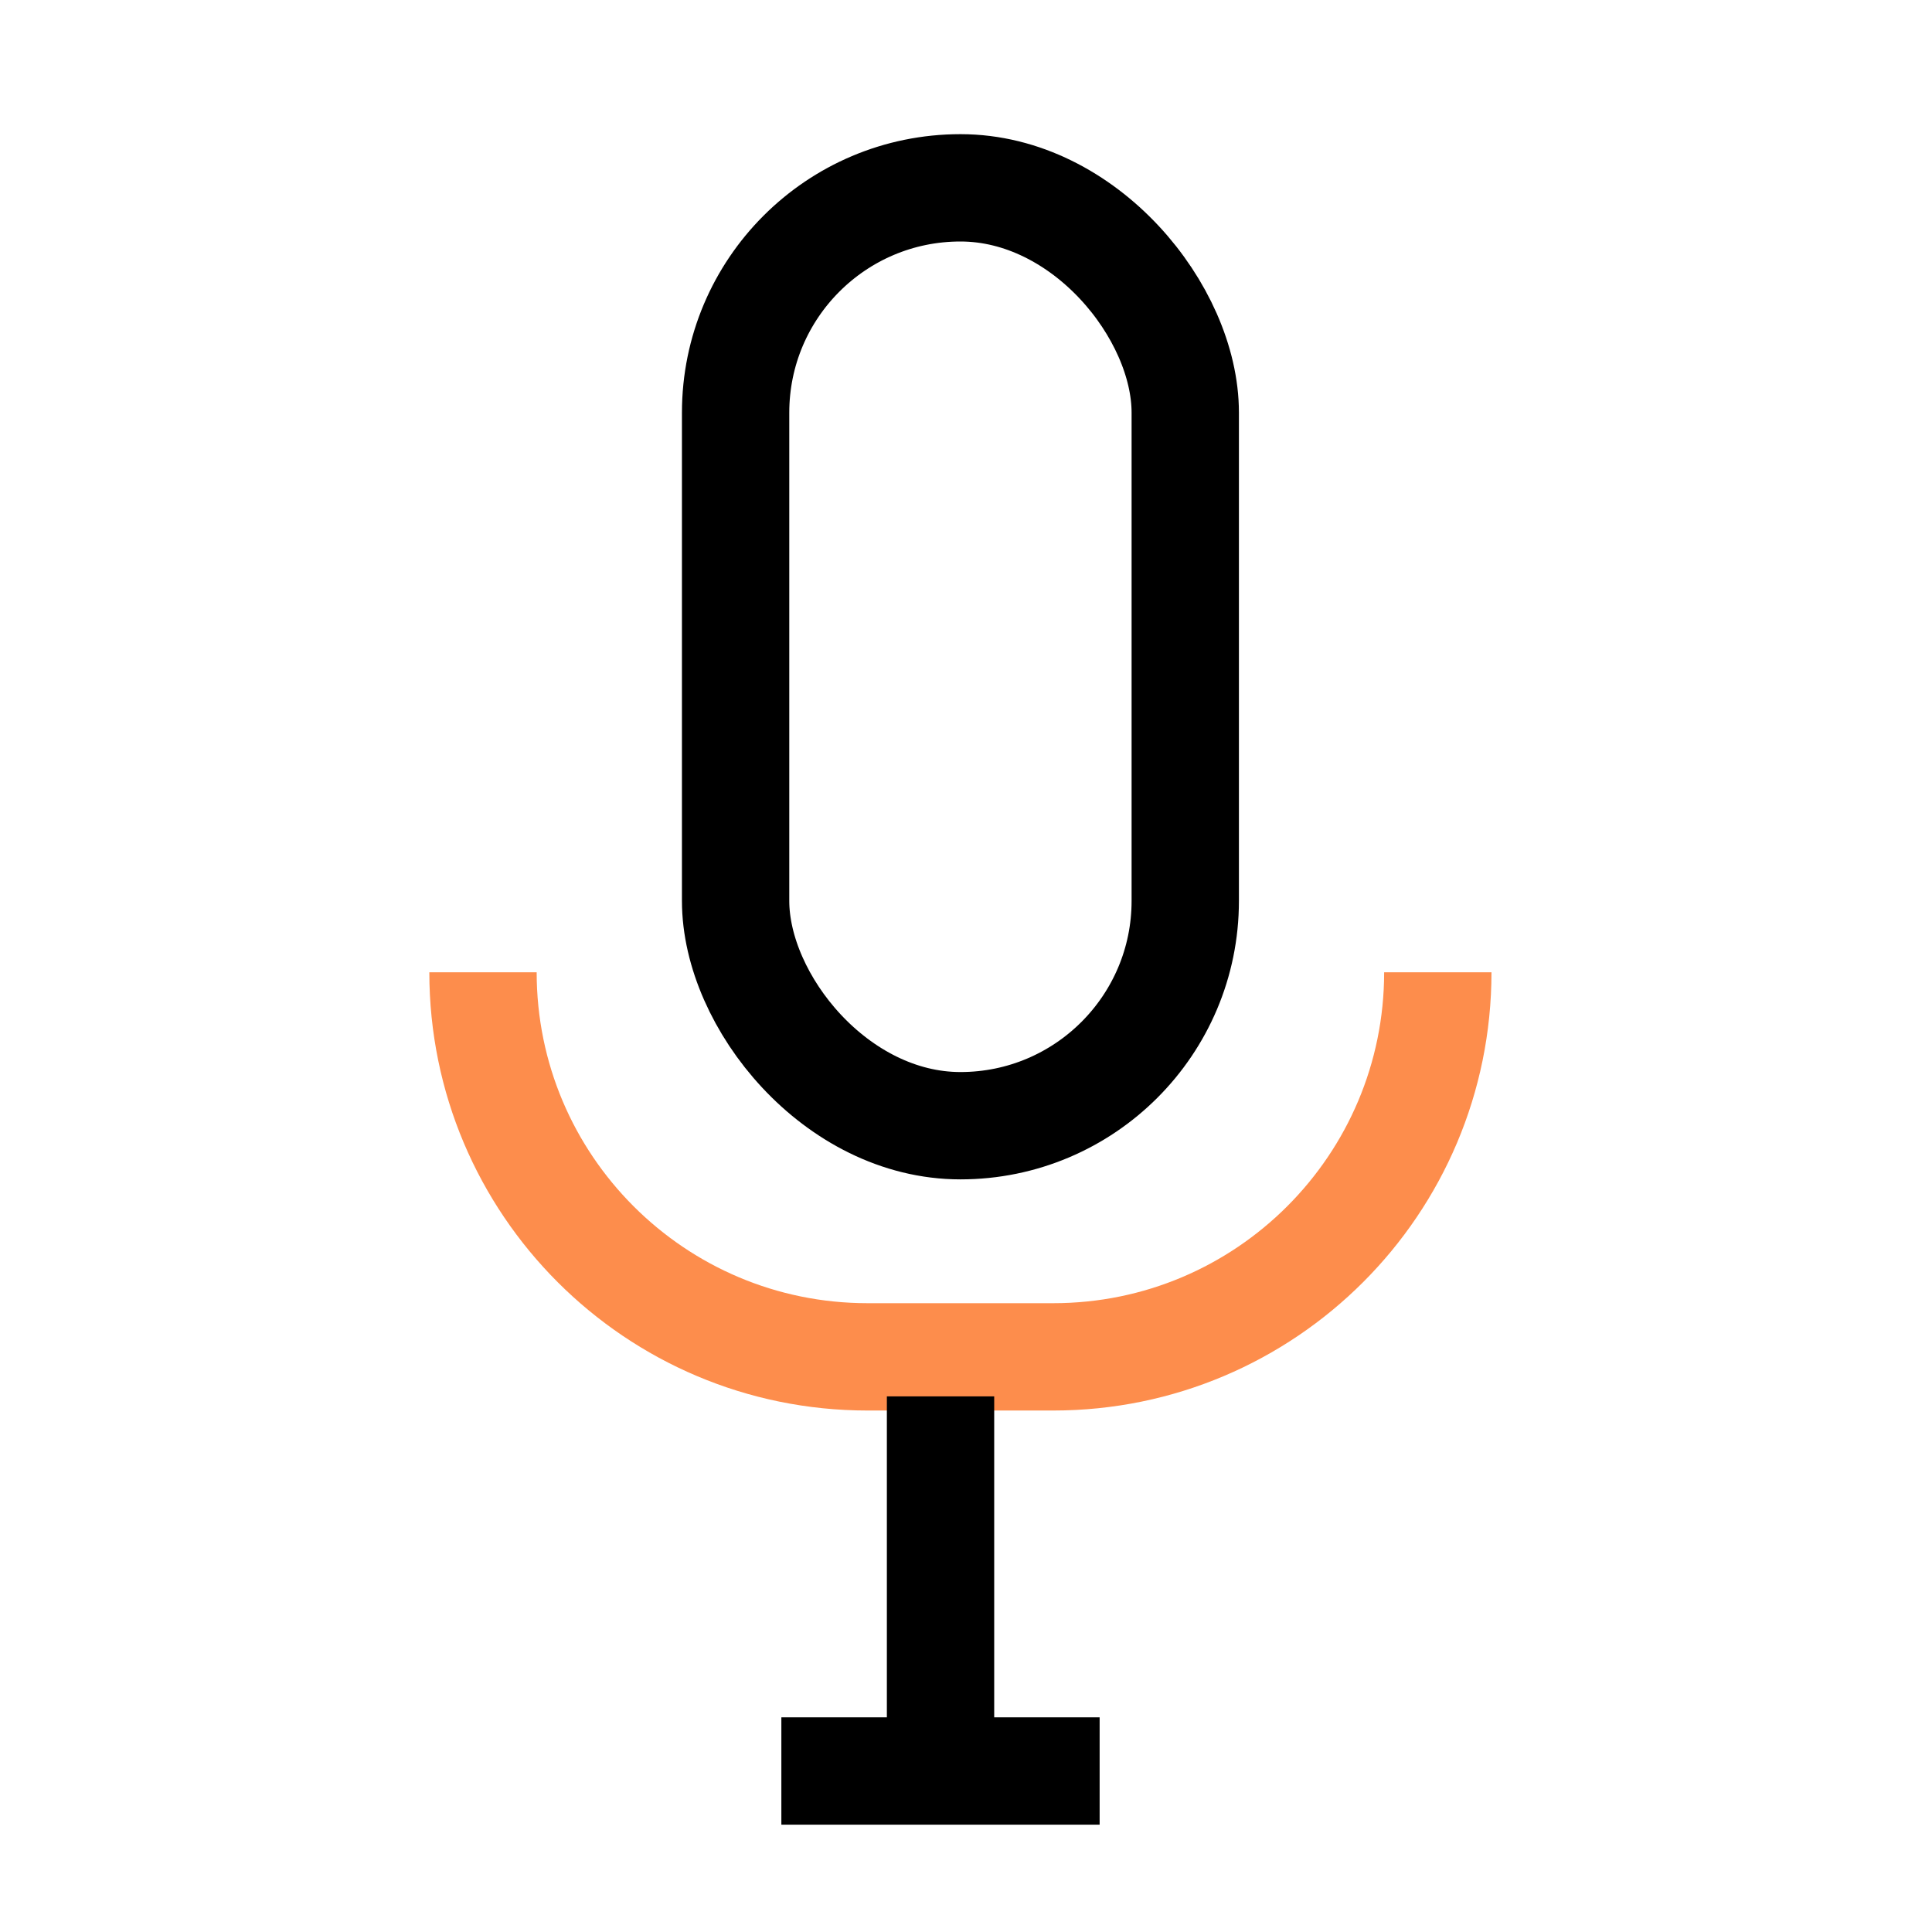
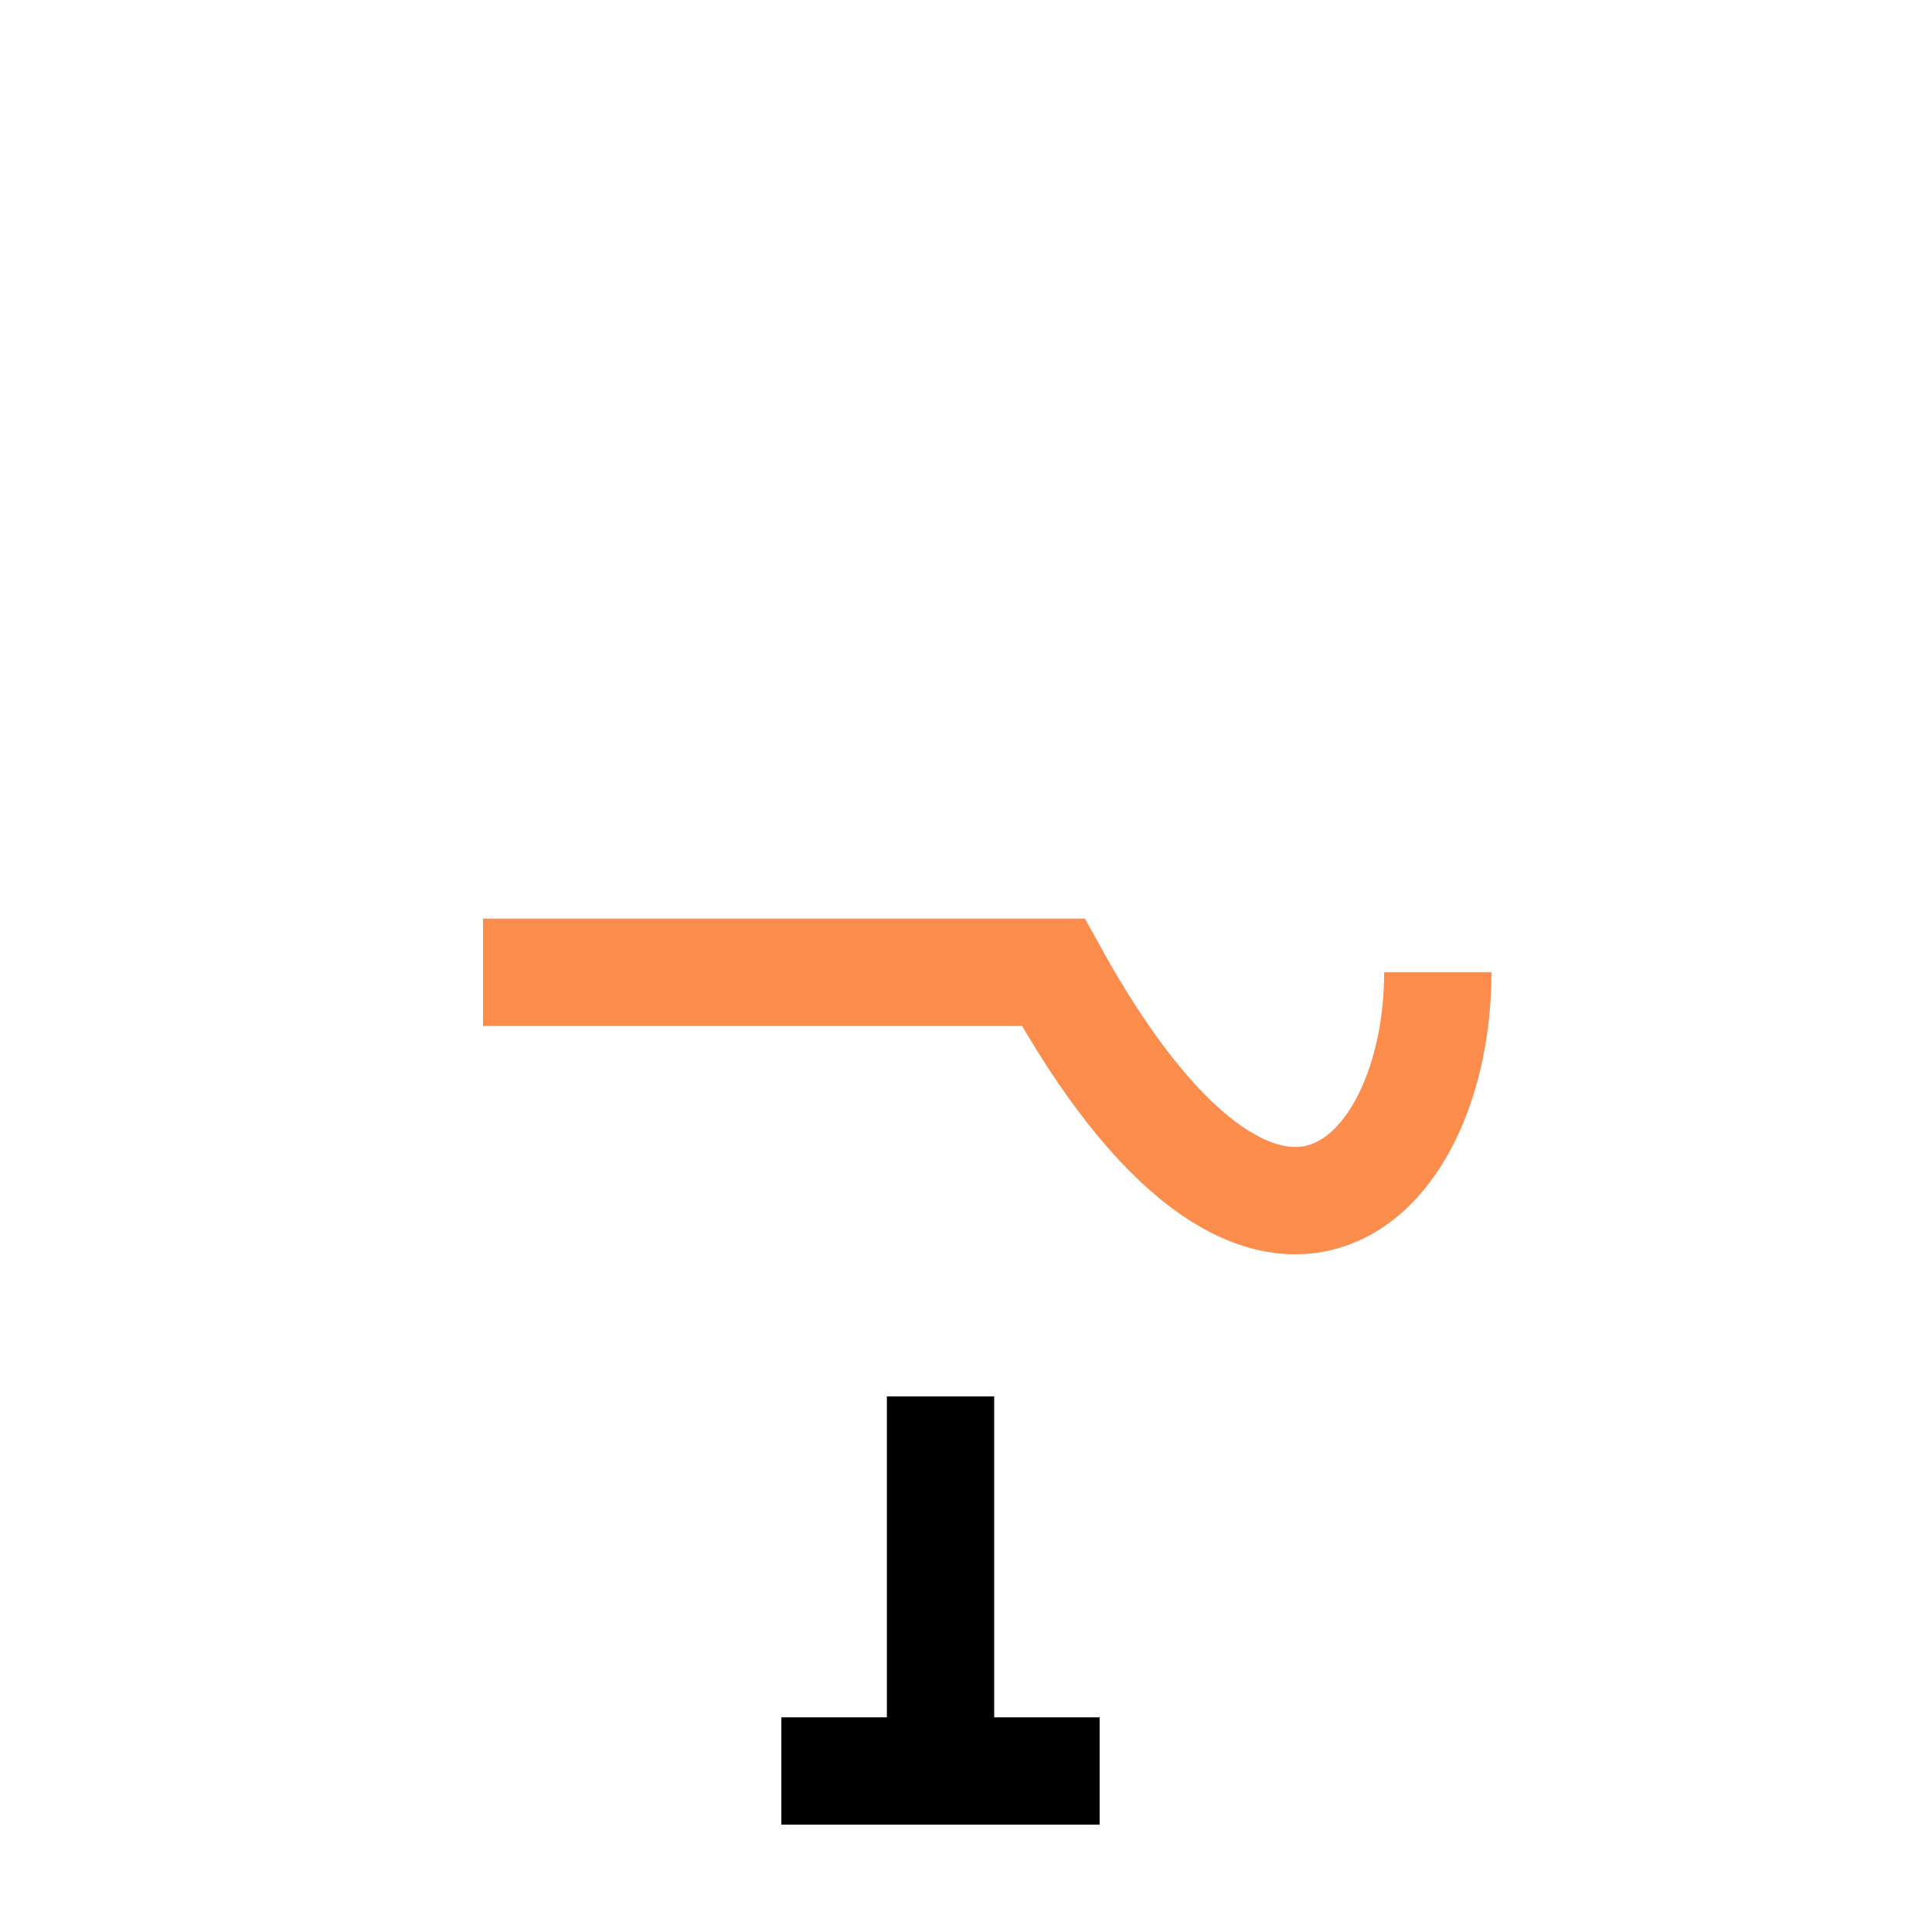
<svg xmlns="http://www.w3.org/2000/svg" width="72" height="72" viewBox="0 0 72 72" fill="none">
-   <rect x="27.414" y="7" width="16.757" height="34.952" rx="8.378" stroke="black" stroke-width="4" />
-   <path d="M18 36.234V36.234C18 44.149 24.416 50.566 32.331 50.566H39.252C47.167 50.566 53.583 44.149 53.583 36.234V36.234" stroke="#FD8D4C" stroke-width="4" />
+   <path d="M18 36.234V36.234H39.252C47.167 50.566 53.583 44.149 53.583 36.234V36.234" stroke="#FD8D4C" stroke-width="4" />
  <path d="M35.051 52.039L35.051 66.003" stroke="black" stroke-width="4" />
  <path d="M40.98 66H29.119" stroke="black" stroke-width="4" />
</svg>